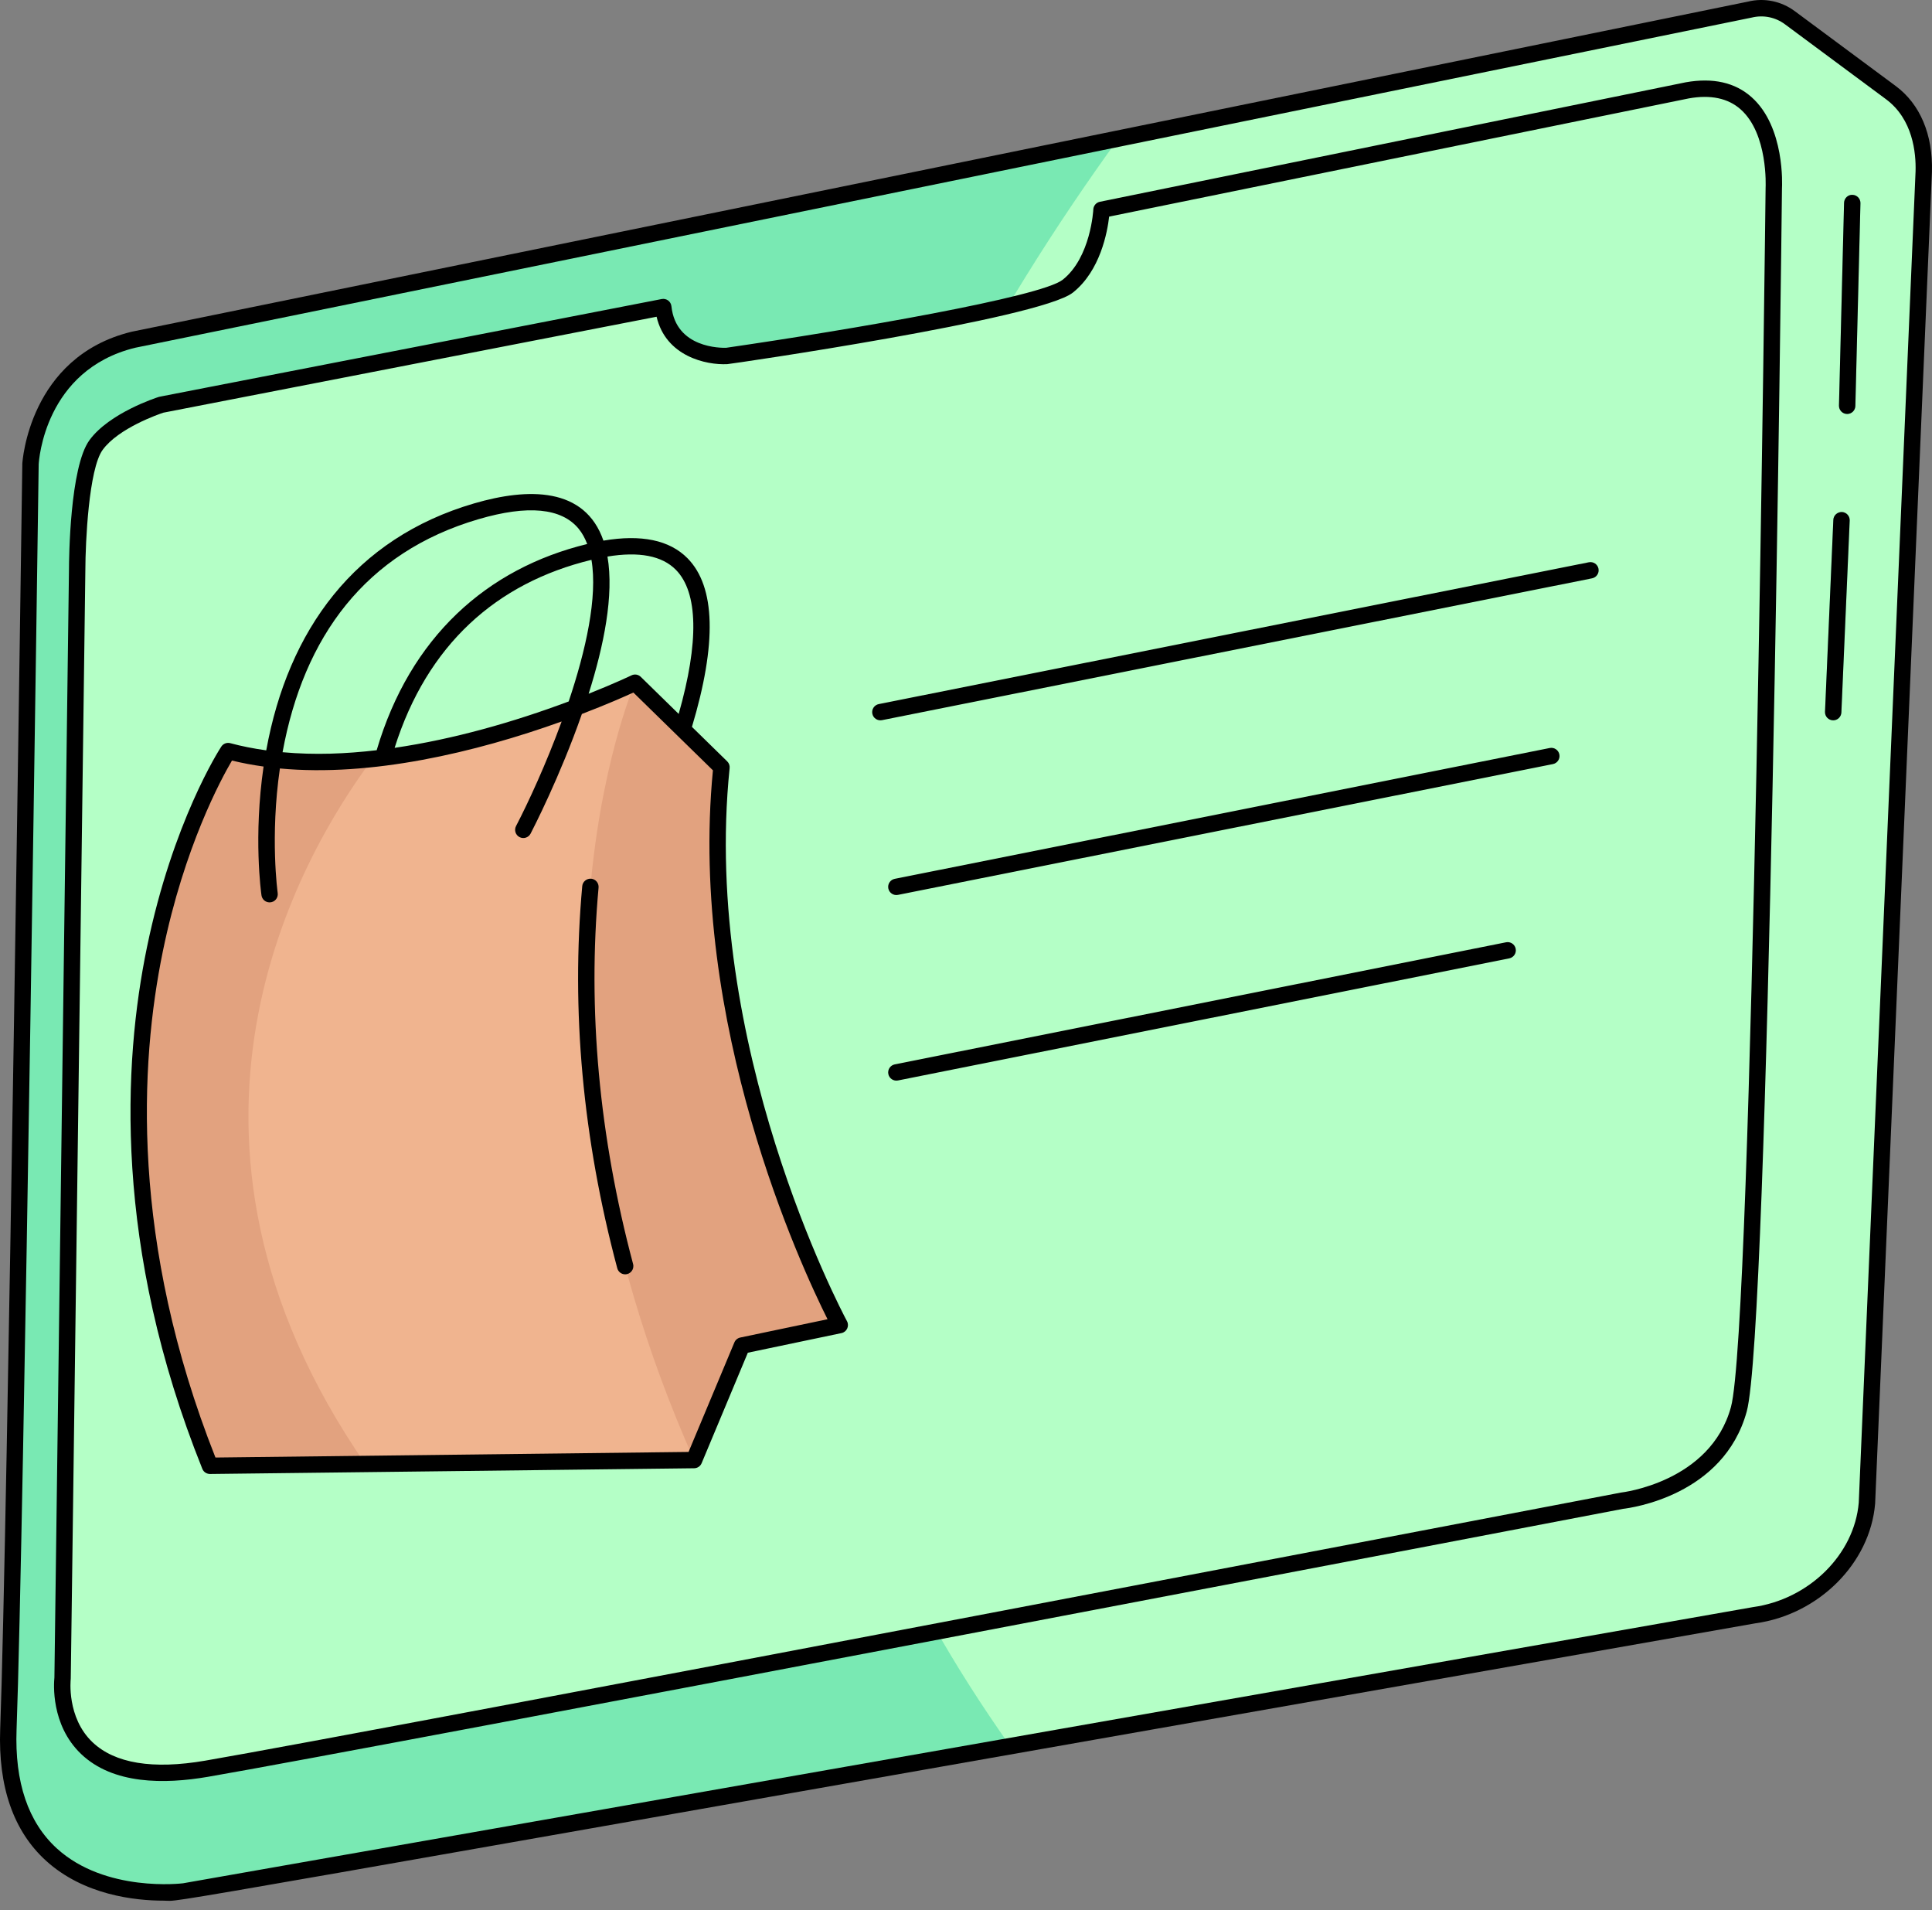
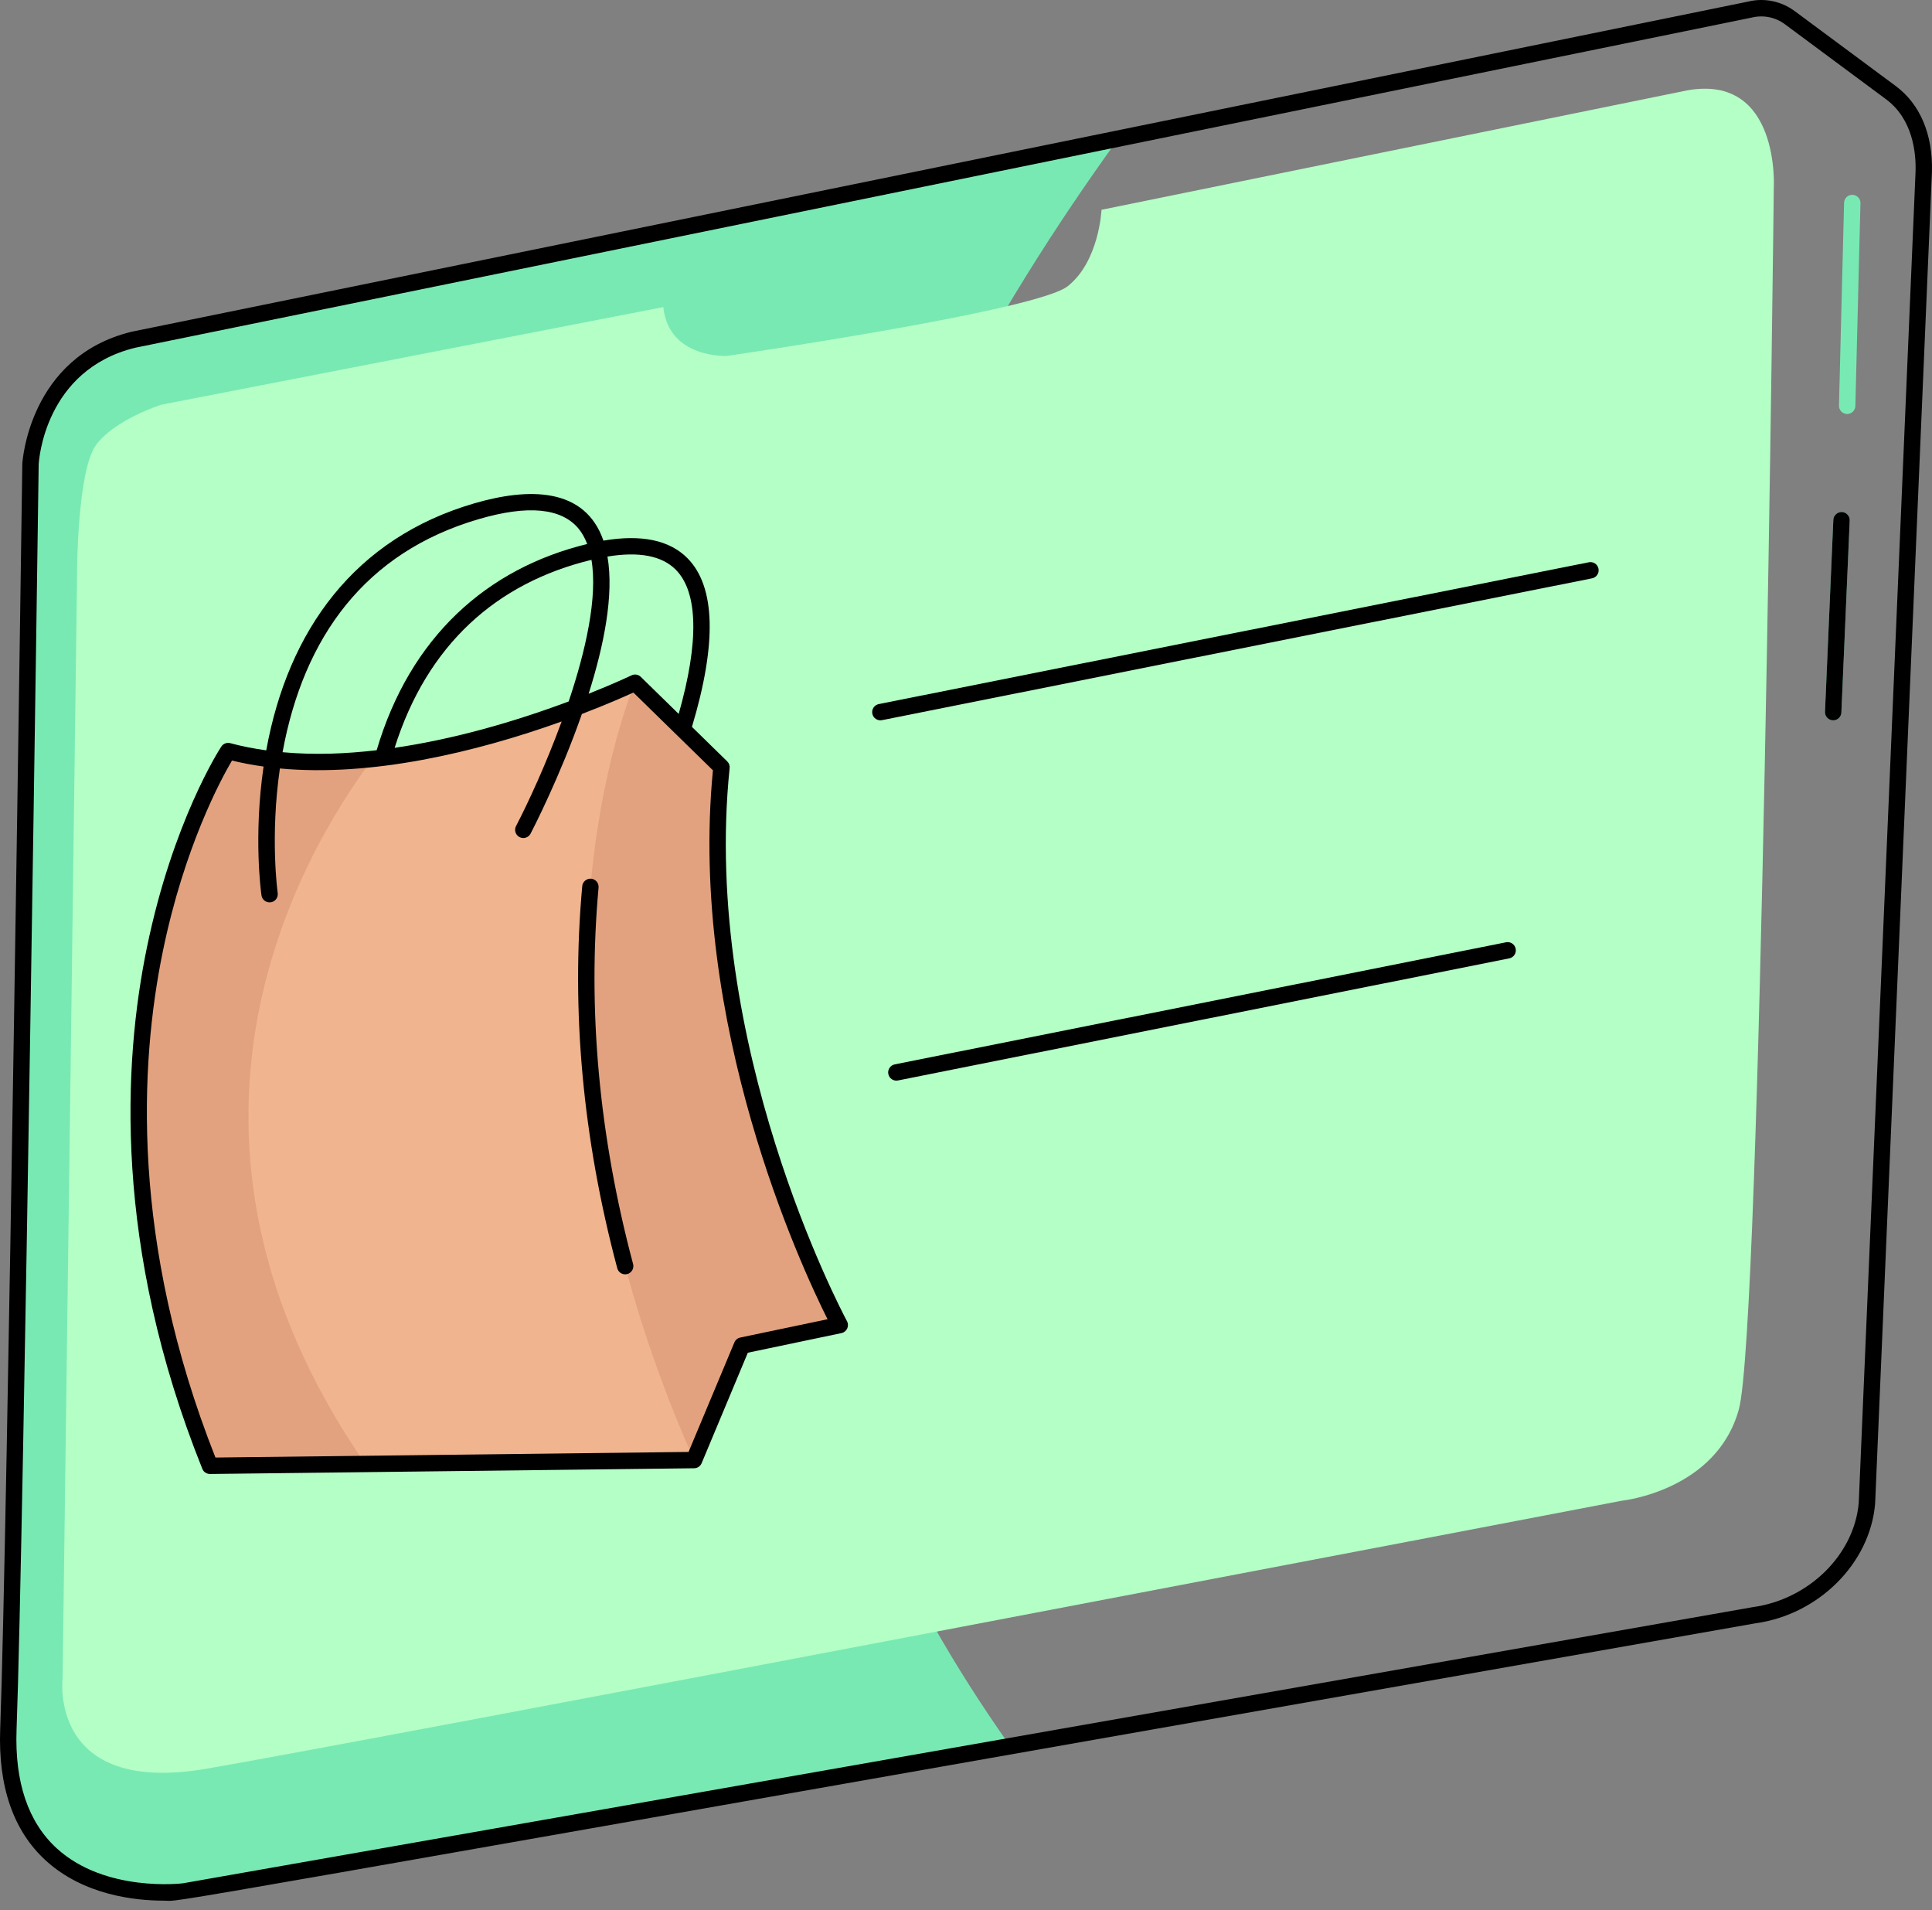
<svg xmlns="http://www.w3.org/2000/svg" width="87" height="86" viewBox="0 0 87 86" fill="none">
  <rect x="0" y="0" width="87" height="86" fill="#808080" stroke="none" />
-   <path d="M6.004 15.297L78.796 0.433C79.421 0.28 80.082 0.413 80.598 0.796L85.148 4.17C86.258 4.993 86.667 6.346 86.629 7.726L84.07 67.682C83.852 70.263 81.622 72.358 78.997 72.718L8.29 85.154C8.29 85.154 0.065 86.237 0.378 77.854C0.706 69.032 1.374 20.884 1.374 20.884C1.374 20.884 1.601 16.373 6.004 15.297Z" fill="#B4FFC6" />
  <path d="M45.49 78.612L8.29 85.154C8.29 85.154 0.065 86.237 0.378 77.854C0.707 69.032 1.374 20.884 1.374 20.884C1.374 20.884 1.601 16.374 6.005 15.296L50.36 6.241C39.511 21.235 24.782 49.385 45.49 78.612Z" fill="#79E9B3" />
  <path d="M79.876 8.456C79.876 8.456 79.31 59.77 78.303 63.447C77.294 67.123 73.034 67.564 73.034 67.564C73.034 67.564 57.83 70.477 42.188 73.454C27.653 76.221 12.738 79.042 9.298 79.63C2.157 80.854 2.819 75.552 2.819 75.552L3.474 25.638C3.474 25.638 3.489 21.185 4.324 20.036C5.162 18.888 7.259 18.222 7.259 18.222L29.869 13.826C30.114 16.158 32.734 16.025 32.734 16.025C32.734 16.025 40.921 14.839 45.381 13.78C46.741 13.457 47.754 13.146 48.084 12.883C49.501 11.76 49.602 9.445 49.602 9.445L75.986 4.067C80.171 3.326 79.876 8.456 79.876 8.456Z" fill="#B4FFC6" />
-   <path d="M42.188 73.454C27.653 76.221 12.738 79.042 9.298 79.63C2.157 80.853 2.819 75.552 2.819 75.552L3.474 25.638C3.474 25.638 3.488 21.185 4.324 20.036C5.162 18.888 7.259 18.222 7.259 18.222L29.869 13.826C30.114 16.158 32.733 16.025 32.733 16.025C32.733 16.025 40.92 14.839 45.381 13.78C36.565 28.549 28.991 50.441 42.188 73.454Z" fill="#B4FFC6" />
  <path d="M82.55 32.43C82.545 32.43 82.54 32.43 82.534 32.429C82.331 32.421 82.173 32.248 82.182 32.045L82.557 23.404C82.566 23.2 82.739 23.049 82.941 23.051C83.145 23.06 83.303 23.232 83.294 23.436L82.919 32.077C82.91 32.275 82.747 32.43 82.55 32.43Z" fill="#79E9B3" />
  <path d="M83.18 18.638C83.177 18.638 83.174 18.638 83.171 18.638C82.967 18.633 82.806 18.464 82.811 18.26L83.041 9.131C83.046 8.927 83.216 8.761 83.419 8.772C83.623 8.777 83.784 8.946 83.778 9.15L83.549 18.279C83.544 18.479 83.38 18.638 83.18 18.638Z" fill="#79E9B3" />
  <path d="M37.816 59.656L33.411 60.58L31.254 65.734C30.985 65.737 13.345 65.946 9.453 65.992C1.76 46.834 10.274 33.814 10.274 33.814C17.998 35.911 28.555 30.737 28.598 30.737L32.49 34.541C31.178 47.255 37.744 59.523 37.816 59.656Z" fill="#F0B48F" />
  <path d="M16.448 65.909L9.453 65.992C1.76 46.834 10.274 33.814 10.274 33.814C12.331 34.372 14.638 34.41 16.773 34.17C13.445 38.625 6.245 51.136 16.448 65.909Z" fill="#E2A27F" />
  <path d="M37.816 59.656L33.411 60.58L31.254 65.734C22.263 45.517 28.511 30.938 28.596 30.739C28.598 30.737 28.598 30.737 28.598 30.737L32.49 34.541C31.178 47.255 37.744 59.523 37.816 59.656Z" fill="#E2A27F" />
  <path d="M32.856 34.579C32.868 34.468 32.828 34.356 32.747 34.278L31.159 32.725C32.286 28.969 32.221 26.414 30.961 25.135C30.152 24.315 28.881 24.05 27.173 24.34C26.34 21.925 23.795 21.948 21.343 22.666C15.984 24.234 12.975 28.354 11.989 33.782C11.424 33.703 10.882 33.597 10.371 33.459C10.216 33.417 10.053 33.479 9.965 33.613C9.877 33.748 7.785 36.992 6.618 42.645C5.543 47.849 5.103 56.148 9.111 66.129C9.179 66.297 9.334 66.361 9.458 66.361L31.259 66.103C31.406 66.101 31.538 66.012 31.595 65.876L33.676 60.901L37.892 60.018C38.132 59.967 38.257 59.699 38.141 59.482C37.872 58.98 31.573 47.034 32.856 34.579ZM27.355 25.057C28.777 24.823 29.812 25.02 30.435 25.653C31.44 26.672 31.481 28.91 30.562 32.142L28.855 30.473C28.744 30.364 28.577 30.337 28.437 30.405C28.423 30.412 27.698 30.76 26.507 31.234C27.188 29.084 27.656 26.791 27.355 25.057ZM26.634 25.205C26.919 26.881 26.379 29.288 25.608 31.581C23.125 32.509 20.436 33.278 17.77 33.669C19.235 29.026 22.356 26.24 26.634 25.205ZM21.551 23.374C23.772 22.723 25.288 22.869 26.058 23.806C26.22 24.003 26.344 24.236 26.443 24.492C21.927 25.589 18.465 28.68 16.962 33.776C15.584 33.937 14.188 33.999 12.724 33.866C13.675 28.677 16.445 24.868 21.551 23.374ZM33.334 60.218C33.216 60.243 33.117 60.325 33.07 60.437L31.007 65.368L9.702 65.62C5.869 55.931 6.294 47.887 7.333 42.83C8.299 38.123 9.961 35.065 10.446 34.241C10.902 34.353 11.377 34.442 11.869 34.511C11.408 37.672 11.757 40.187 11.775 40.31C11.802 40.494 11.959 40.627 12.14 40.627C12.365 40.627 12.537 40.428 12.505 40.205C12.501 40.176 12.156 37.676 12.604 34.597C16.711 34.982 21.392 33.883 25.292 32.482C24.593 34.393 23.786 36.138 23.238 37.19C23.144 37.371 23.214 37.594 23.395 37.688C23.576 37.782 23.799 37.712 23.893 37.531C23.999 37.326 25.221 34.958 26.203 32.144C27.322 31.716 28.142 31.353 28.522 31.179L32.104 34.681C30.991 46.114 36.098 57.067 37.265 59.394L33.334 60.218Z" fill="black" />
  <path d="M26.954 39.961C26.972 39.758 26.823 39.579 26.62 39.56C26.419 39.546 26.237 39.691 26.219 39.894C25.711 45.479 26.241 51.267 27.796 57.098C27.84 57.263 27.989 57.372 28.152 57.372C28.394 57.372 28.571 57.142 28.509 56.908C26.977 51.161 26.454 45.459 26.954 39.961Z" fill="black" />
  <path d="M71.547 25.314L39.572 31.699C39.372 31.739 39.242 31.933 39.282 32.133C39.322 32.333 39.516 32.462 39.716 32.423L71.692 26.037C71.892 25.997 72.022 25.803 71.982 25.603C71.942 25.404 71.748 25.274 71.547 25.314Z" fill="black" />
-   <path d="M69.786 33.676L40.292 39.566C40.092 39.606 39.962 39.8 40.002 40C40.042 40.2 40.237 40.329 40.436 40.289L69.93 34.4C70.13 34.36 70.26 34.165 70.22 33.966C70.18 33.766 69.986 33.636 69.786 33.676Z" fill="black" />
  <path d="M67.819 42.423L40.292 47.92C40.092 47.96 39.963 48.154 40.002 48.354C40.042 48.554 40.237 48.684 40.437 48.644L67.963 43.147C68.163 43.107 68.293 42.913 68.253 42.713C68.213 42.513 68.019 42.383 67.819 42.423Z" fill="black" />
  <path d="M85.368 3.874L80.818 0.5C80.211 0.05 79.442 -0.105 78.722 0.071C4.295 15.269 5.935 14.933 5.916 14.938C1.3 16.067 1.008 20.817 1.005 20.878C0.998 21.36 0.334 69.124 0.009 77.841C-0.088 80.442 0.605 82.437 2.068 83.769C3.775 85.323 6.08 85.57 7.374 85.57C8.43 85.57 3.548 86.363 79.047 73.084C81.894 72.694 84.212 70.384 84.439 67.698L86.997 7.736C87.044 6.06 86.466 4.688 85.368 3.874ZM86.26 7.71L83.702 67.651C83.504 69.987 81.46 72.008 78.933 72.355L8.242 84.788C8.208 84.793 4.748 85.215 2.561 83.22C1.269 82.041 0.658 80.24 0.746 77.868C1.071 69.143 1.736 21.37 1.742 20.903C1.752 20.73 2.016 16.656 6.085 15.657L78.884 0.791C79.404 0.664 79.948 0.773 80.378 1.093L84.928 4.467C86.141 5.366 86.283 6.888 86.26 7.71Z" fill="black" />
-   <path d="M78.873 4.372C78.131 3.713 77.138 3.488 75.911 3.705L49.529 9.084C49.363 9.118 49.241 9.26 49.233 9.429C49.233 9.45 49.12 11.592 47.855 12.594C46.875 13.372 38.262 14.851 32.699 15.658C32.48 15.664 30.435 15.684 30.235 13.787C30.212 13.567 30.004 13.421 29.797 13.463C5.811 18.128 7.182 17.86 7.148 17.871C7.058 17.899 4.925 18.586 4.027 19.819C3.145 21.029 3.107 25.168 3.106 25.633L2.45 75.529C2.425 75.769 2.276 77.651 3.65 78.965C5.089 80.34 7.39 80.333 9.361 79.995C16.385 78.793 71.916 68.154 73.089 67.93C73.436 67.89 77.618 67.338 78.658 63.544C79.667 59.865 80.222 10.557 80.244 8.477C80.251 8.364 80.385 5.715 78.873 4.372ZM79.507 8.451C79.501 8.964 78.93 59.761 77.946 63.349C77.019 66.732 73.036 67.193 72.996 67.197C72.932 67.204 16.606 78.006 9.236 79.268C6.877 79.672 5.17 79.392 4.165 78.436C2.994 77.322 3.183 75.614 3.185 75.598C3.189 75.565 3.17 76.943 3.844 25.639C3.847 24.433 3.995 21.115 4.623 20.253C5.339 19.272 7.148 18.648 7.353 18.58L29.567 14.26C29.983 16.042 31.795 16.443 32.752 16.394C32.909 16.387 46.816 14.36 48.314 13.172C49.549 12.193 49.867 10.444 49.946 9.752L76.05 4.43C77.032 4.255 77.817 4.422 78.382 4.923C79.626 6.026 79.509 8.41 79.507 8.451Z" fill="black" />
  <path d="M82.941 23.051C82.739 23.049 82.566 23.201 82.557 23.404L82.182 32.045C82.173 32.255 82.34 32.43 82.551 32.43C82.747 32.43 82.91 32.275 82.919 32.077L83.294 23.436C83.303 23.233 83.145 23.06 82.941 23.051Z" fill="black" />
-   <path d="M83.419 8.772C83.216 8.761 83.046 8.927 83.04 9.131L82.811 18.26C82.806 18.467 82.973 18.638 83.18 18.638C83.38 18.638 83.544 18.479 83.549 18.278L83.778 9.15C83.783 8.946 83.622 8.777 83.419 8.772Z" fill="black" />
</svg>